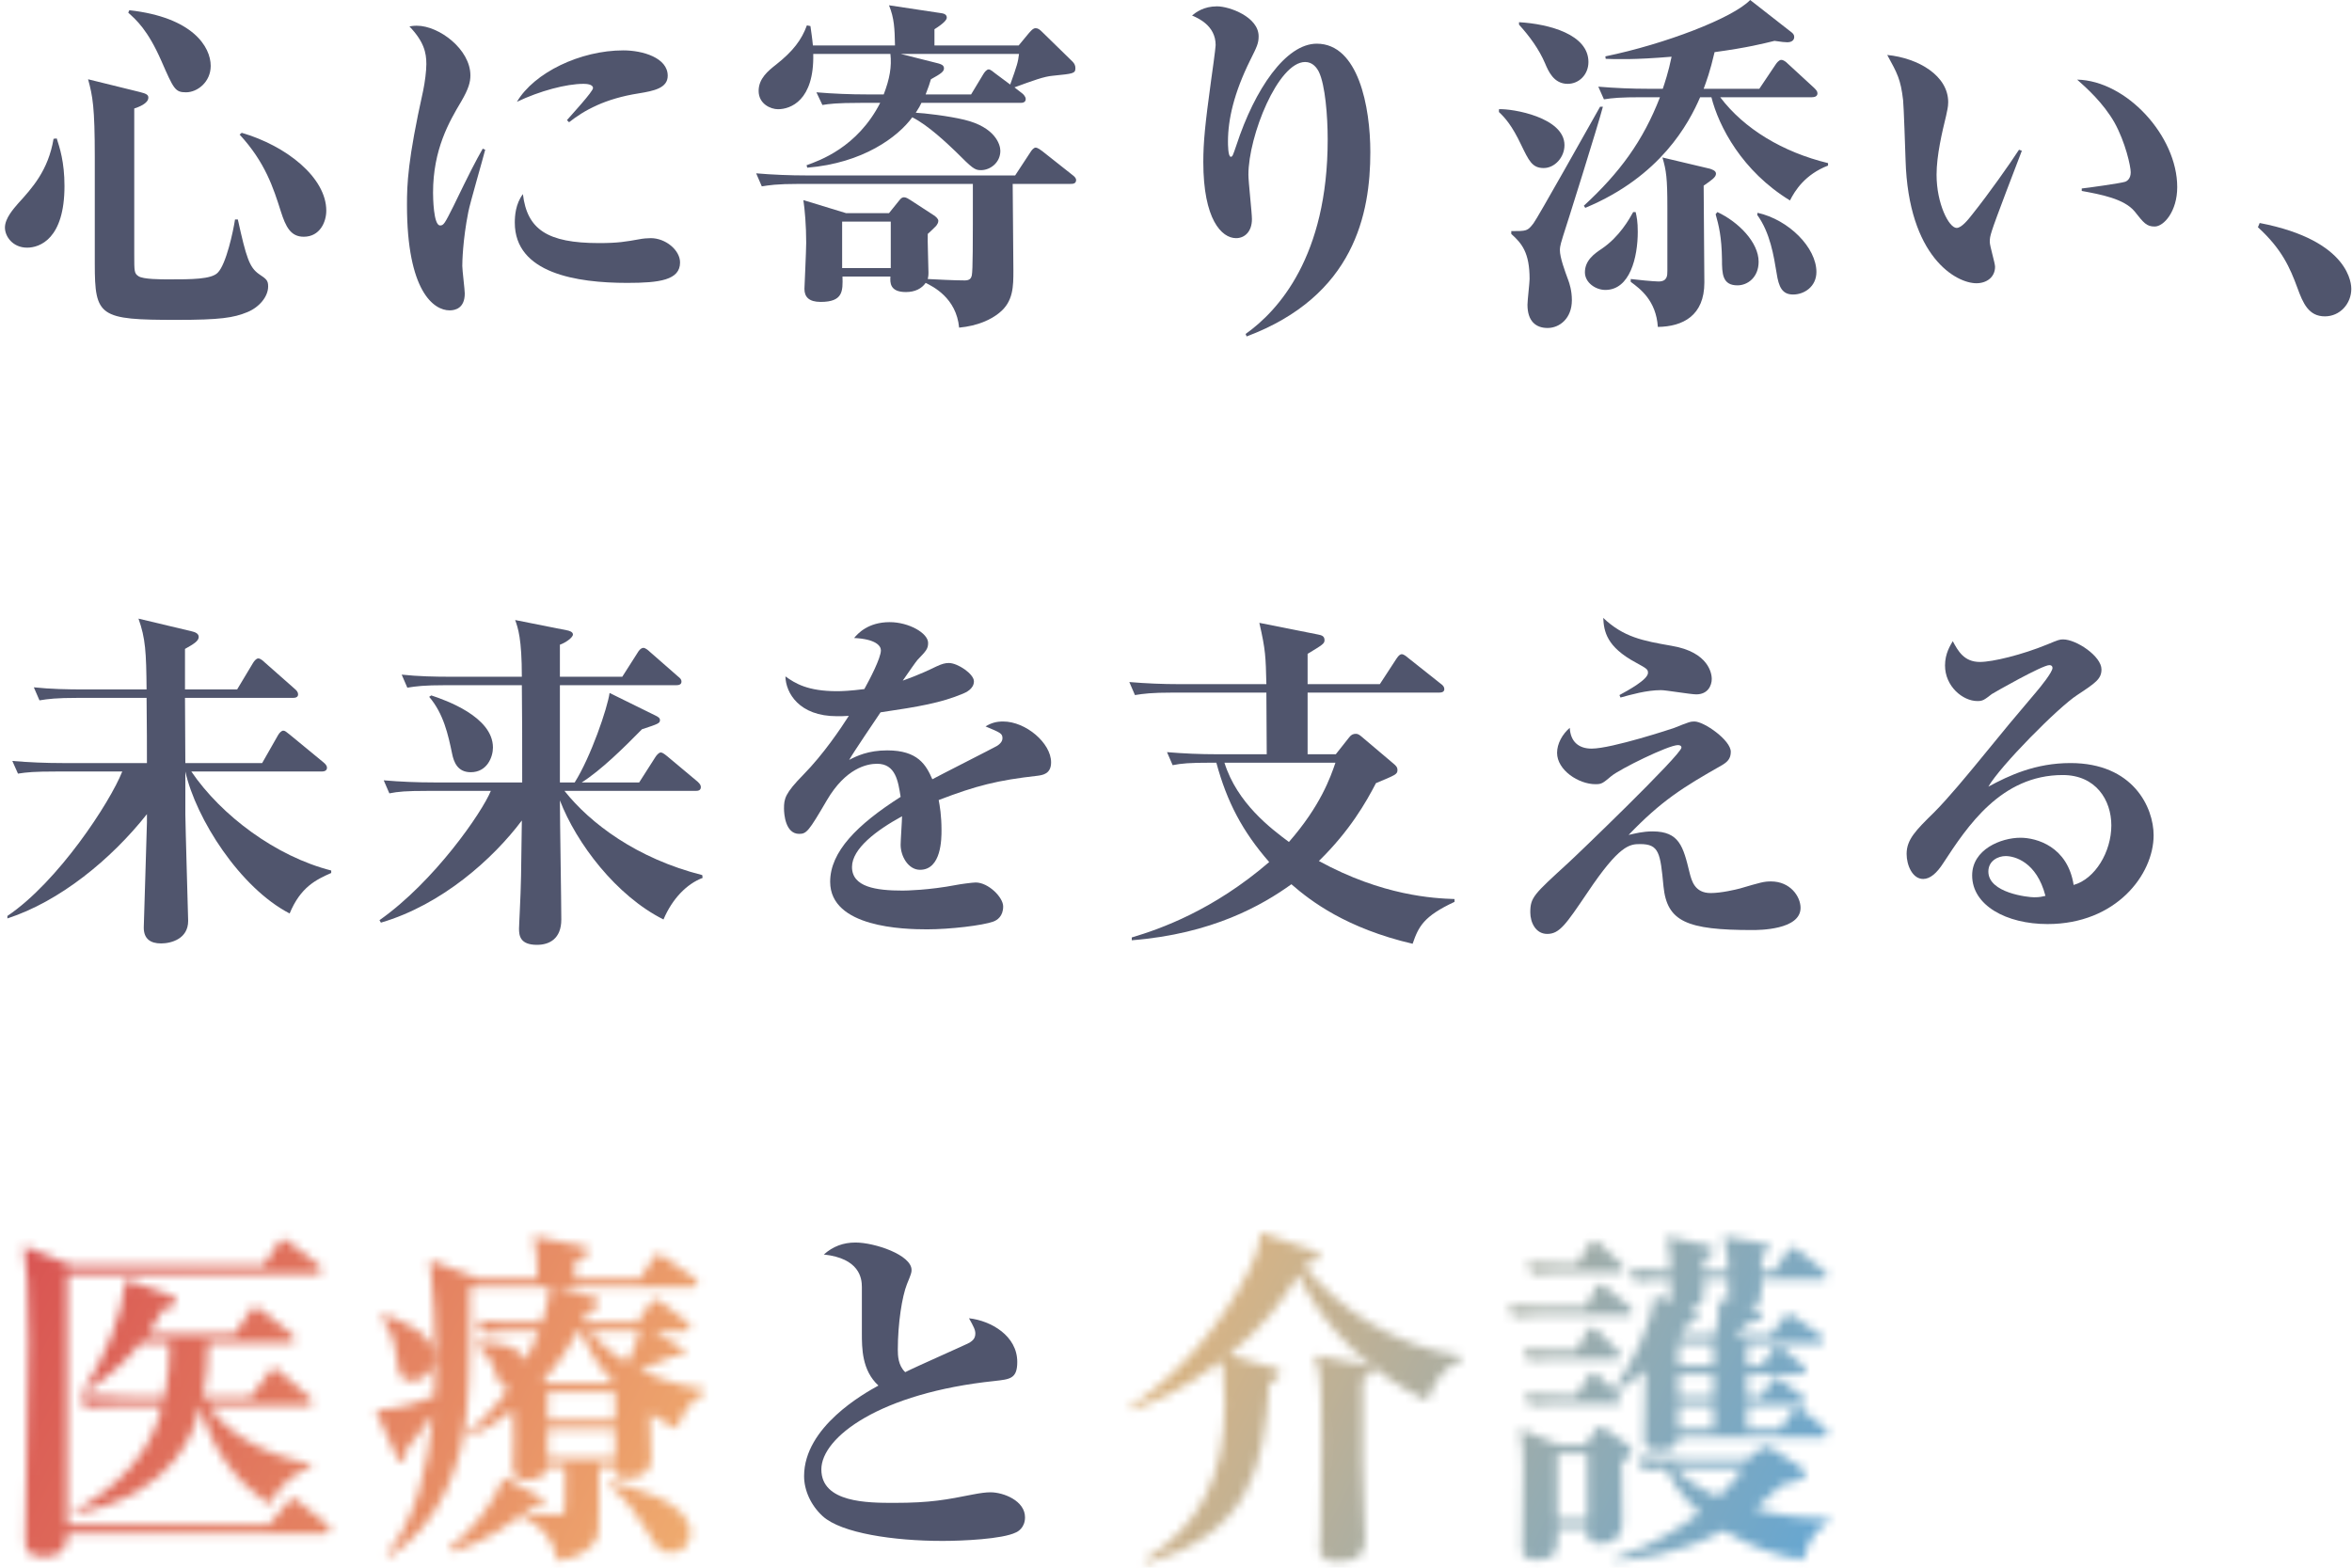
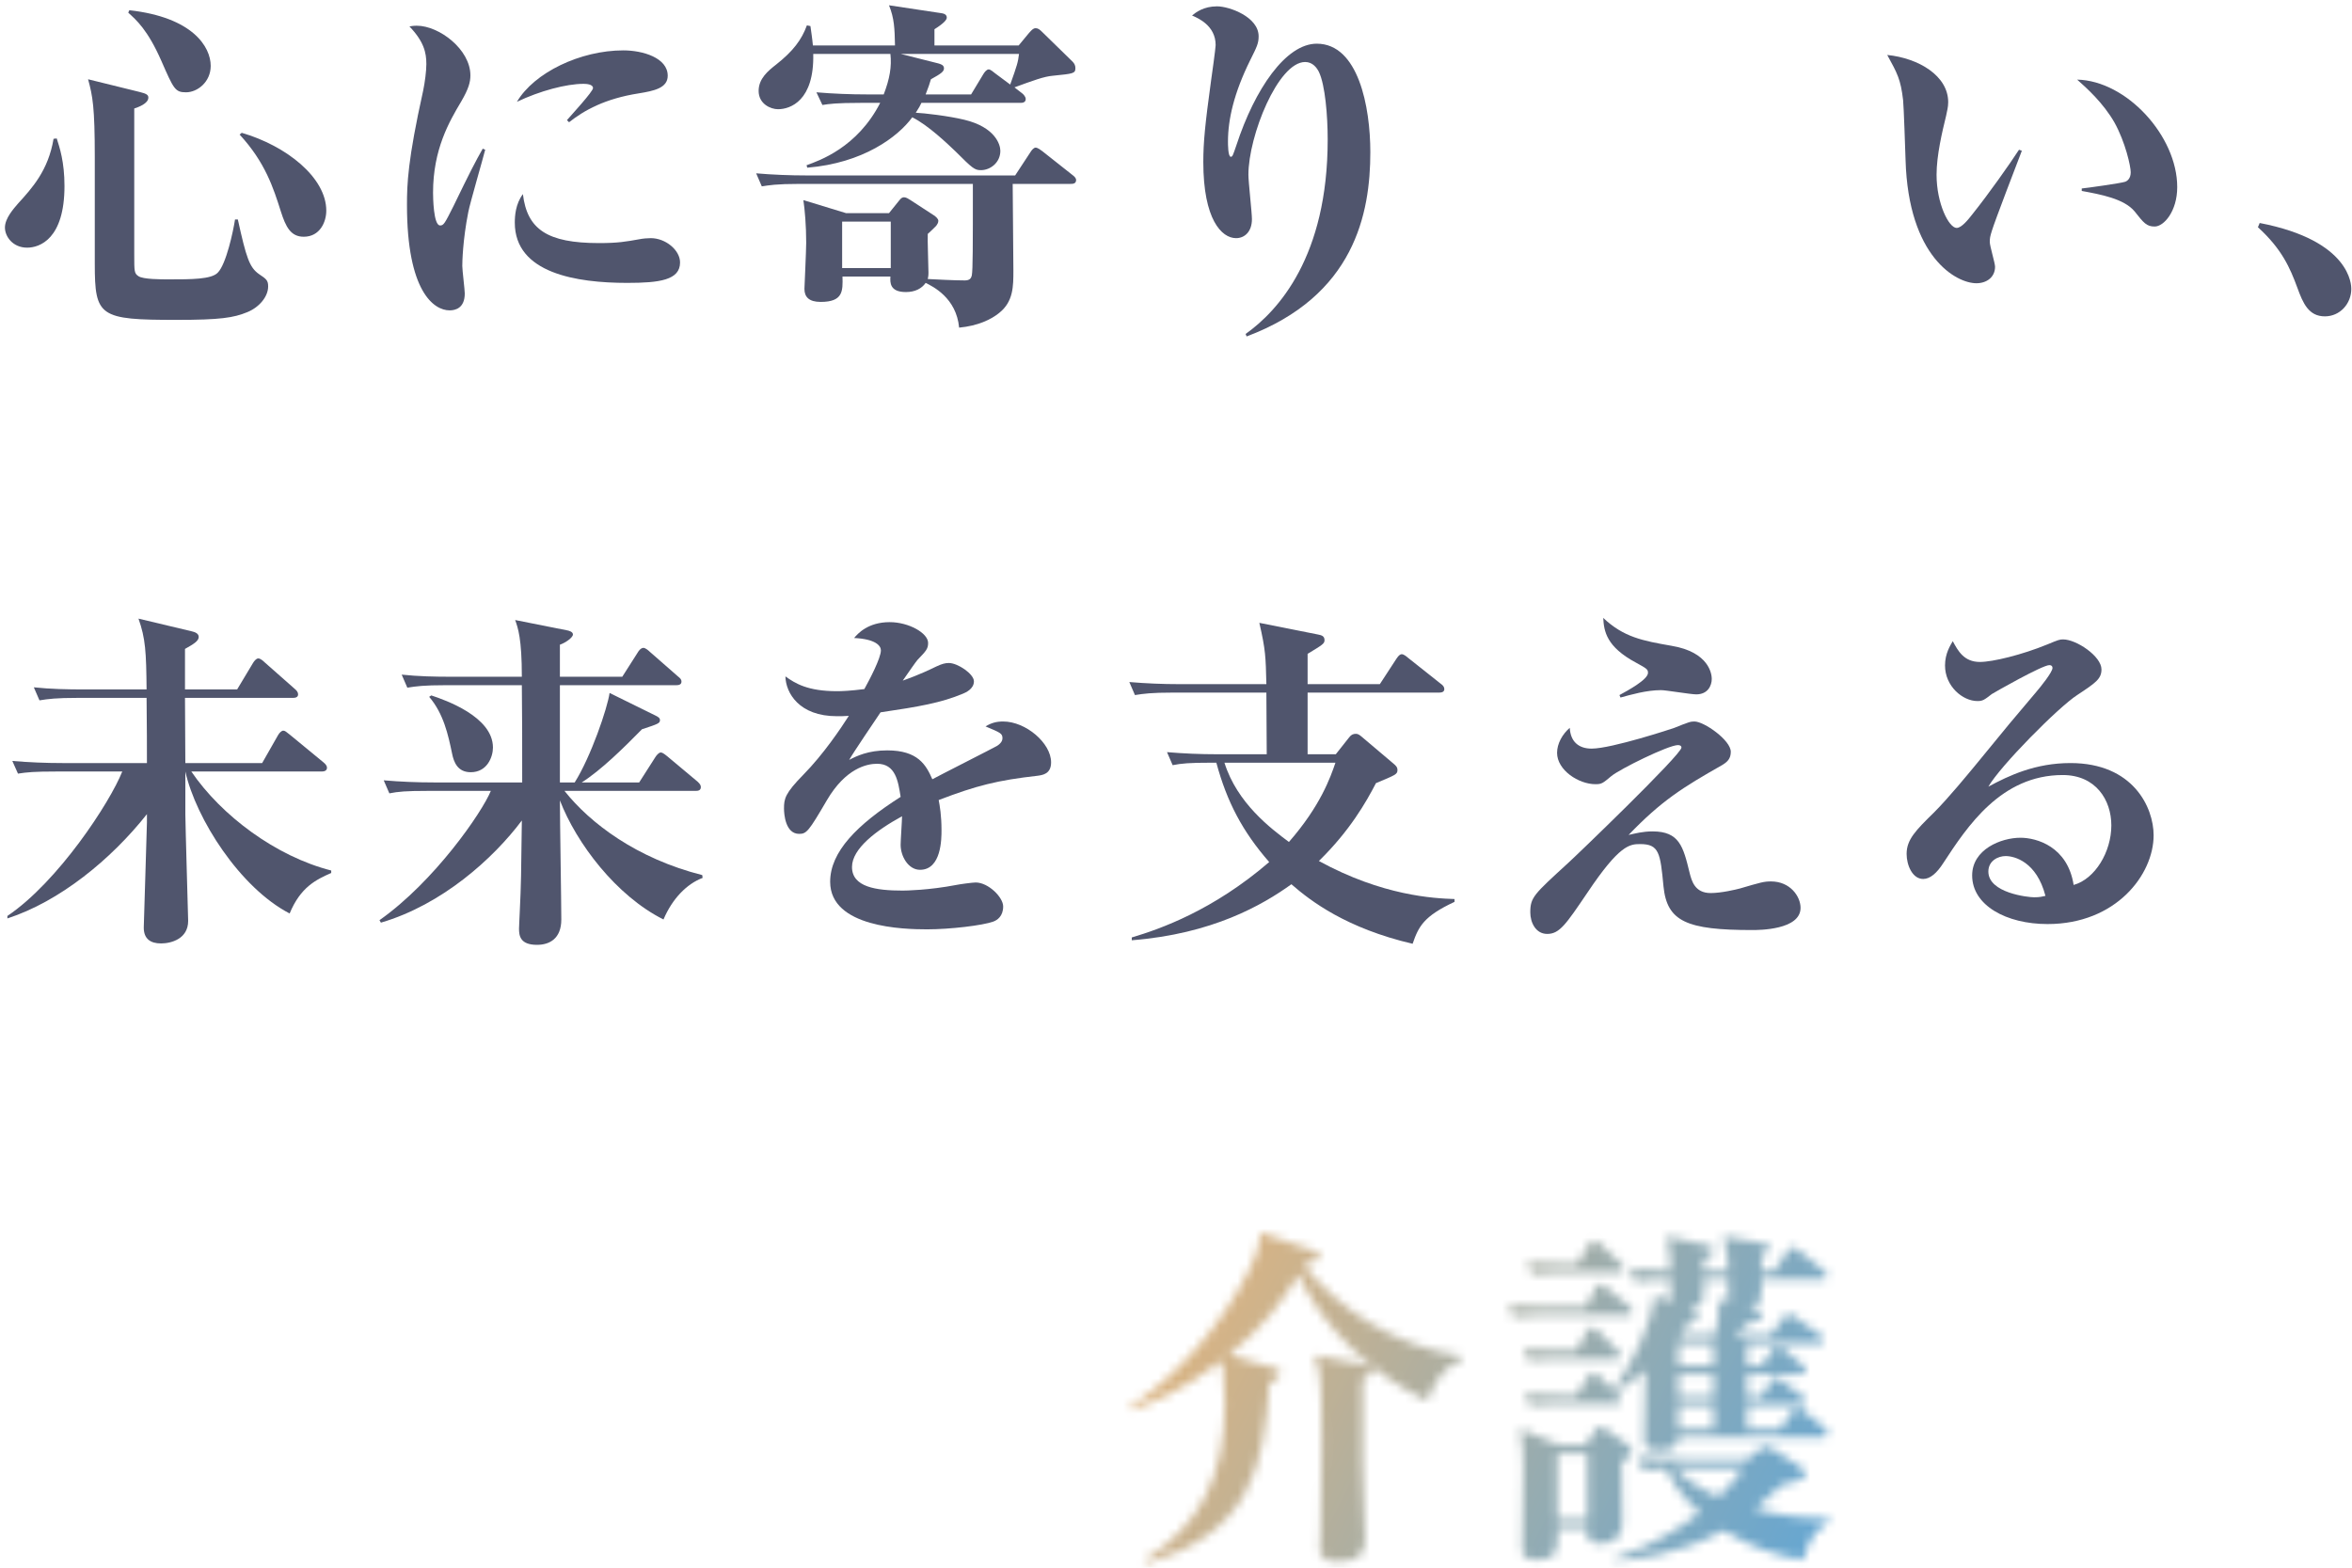
<svg xmlns="http://www.w3.org/2000/svg" width="267" height="178" viewBox="0 0 267 178" fill="none">
-   <path d="M102.76 155.8C103.92 155.2 109.76 152.64 110.08 152.44C110.44 152.2 110.72 151.96 110.72 151.4C110.72 151 110.52 150.6 110 149.68C112.52 149.96 115.48 151.68 115.48 154.64C115.48 156.56 114.64 156.6 112.92 156.8C99.88 158.16 93.24 163.2 93.24 166.84C93.24 170.64 98.52 170.64 101.52 170.64C105.64 170.64 107.44 170.28 110.48 169.68C111.32 169.52 111.92 169.44 112.44 169.44C113.92 169.44 116.36 170.4 116.36 172.28C116.36 173.48 115.52 173.92 115.32 174C113.8 174.76 109.2 174.96 107 174.96C101.44 174.96 95.52 174.08 93.4 172.16C92.04 170.92 91.28 169.2 91.28 167.6C91.28 162 98.12 158.2 99.72 157.32C97.84 155.6 97.84 153.08 97.84 151.36V146.12C97.84 145.12 97.56 142.88 93.52 142.44C94.56 141.52 95.72 141.08 97.12 141.08C99.28 141.08 103.48 142.48 103.48 144.2C103.48 144.48 103.44 144.64 102.96 145.8C102.4 147.2 101.92 150.28 101.92 153.24C101.92 153.92 101.96 155.04 102.76 155.8Z" fill="#50556D" />
  <path d="M221.68 72.8C222.28 73.92 222.96 75.16 224.76 75.16C226.2 75.16 229.52 74.36 232.44 73.16C233.68 72.64 233.84 72.6 234.2 72.6C235.72 72.6 238.56 74.52 238.56 76C238.56 77.08 237.92 77.52 235.8 78.92C233.64 80.32 227.04 87 225.72 89.32C228.08 88.04 231.08 86.64 235.04 86.64C242.16 86.64 244.48 91.68 244.48 94.84C244.48 99.32 240.2 104.92 232.44 104.92C227.76 104.92 223.88 102.8 223.88 99.4C223.88 96.44 227.16 95.12 229.36 95.12C231.2 95.12 234.72 96.12 235.4 100.48C237.84 99.8 239.68 96.72 239.68 93.72C239.68 90.84 237.92 88 234.16 88C227.16 88 223.32 93.84 220.6 98C219.88 99.12 219.12 99.8 218.32 99.8C217.08 99.8 216.44 98.2 216.44 96.96C216.44 95.32 217.48 94.28 219.56 92.24C221.24 90.56 223.48 87.8 224.12 87.04C228.2 82.04 228.32 81.92 231.16 78.56C231.64 78 233 76.32 233 75.84C233 75.64 232.88 75.52 232.64 75.52C231.84 75.52 226.36 78.64 226.12 78.8C225.24 79.48 225.08 79.6 224.48 79.6C222.8 79.6 220.8 77.92 220.8 75.56C220.8 74.2 221.4 73.28 221.68 72.8ZM232.2 101.72C231.2 97.84 228.68 97.2 227.68 97.2C226.84 97.2 225.72 97.72 225.72 98.96C225.72 101.4 230.24 101.88 230.92 101.88C231.56 101.88 231.84 101.8 232.2 101.72Z" fill="#50556D" />
  <path d="M183.96 79.2L183.84 78.92C184.8 78.4 187.08 77.16 187.08 76.4C187.08 76 186.96 75.92 185.72 75.24C182.36 73.44 182.08 71.68 182 70.16C184.32 72.36 186.52 72.76 189.72 73.32C194.08 74.04 194.32 76.6 194.32 77.08C194.32 77.84 193.88 78.84 192.56 78.84C191.92 78.84 189.12 78.36 188.56 78.36C186.92 78.36 185.12 78.88 183.96 79.2ZM178.2 82.64C178.28 84.2 179.2 85 180.68 85C182.96 85 189.88 82.72 190.08 82.64C191.76 81.96 191.92 81.92 192.36 81.92C193.44 81.92 196.48 84.04 196.48 85.36C196.48 86.16 196.08 86.52 195.48 86.88C191.04 89.4 188.6 90.92 184.88 94.8C185.6 94.64 186.48 94.4 187.6 94.4C190.64 94.4 191.08 96.12 191.8 99.08C192.04 100.04 192.4 101.4 194.2 101.4C195.4 101.4 197.08 101 197.52 100.88C199.84 100.2 200.24 100.08 201.04 100.08C203.24 100.08 204.4 101.8 204.4 103.08C204.4 105.6 199.64 105.6 198.92 105.6C191.48 105.6 189.24 104.64 188.84 100.64C188.48 96.88 188.36 95.84 186.2 95.84C185 95.84 183.84 95.92 180.2 101.36C177.76 104.96 177.04 106.04 175.64 106.04C174.32 106.04 173.72 104.72 173.72 103.6C173.72 101.88 174.12 101.56 178 98C178.6 97.48 190.88 85.68 190.88 84.88C190.88 84.72 190.76 84.6 190.48 84.6C189.4 84.6 183.88 87.32 182.92 88.12C181.96 88.92 181.84 89.04 181.12 89.04C179.2 89.04 176.76 87.44 176.76 85.48C176.76 84.44 177.36 83.36 178.2 82.64Z" fill="#50556D" />
  <path d="M138.08 86.6H137.44C135 86.6 134.12 86.68 133.12 86.88L132.48 85.4C134.36 85.56 136.28 85.64 138.16 85.64H143.8C143.76 80.12 143.76 79.52 143.76 78.64H133.16C130.72 78.64 129.84 78.76 128.84 78.92L128.2 77.44C130.08 77.6 132 77.68 133.88 77.68H143.76C143.68 74.56 143.68 73.84 142.96 70.72L149.6 72.04C150 72.12 150.36 72.2 150.36 72.68C150.36 73.08 150.16 73.2 148.44 74.24V77.68H156.64L158.52 74.8C158.8 74.36 159 74.28 159.12 74.28C159.36 74.28 159.64 74.52 159.88 74.72L163.56 77.64C163.8 77.8 163.96 78 163.96 78.24C163.96 78.6 163.6 78.64 163.36 78.64H148.44V85.64H151.64L153.16 83.72C153.4 83.4 153.64 83.32 153.92 83.32C154.16 83.32 154.32 83.44 154.52 83.6L158.16 86.68C158.44 86.92 158.64 87.08 158.64 87.44C158.64 87.92 158.4 88 156.2 88.92C155.08 91.08 153.24 94.32 149.72 97.76C156.96 101.72 162.76 102 165.12 102.08V102.4C161.6 104.04 161.04 105.2 160.36 107.16C152.84 105.4 148.8 102.32 146.6 100.4C143.32 102.76 137.64 106.04 128.48 106.76V106.44C131.72 105.48 137.72 103.36 144.08 97.88C141.04 94.4 139.28 91.04 138.08 86.6ZM151.6 86.6H139C140.44 91.2 144.28 94.08 146.32 95.6C149.92 91.48 151.04 88.24 151.6 86.6Z" fill="#50556D" />
  <path d="M98.12 78.24C98.72 77.16 100 74.72 100 73.84C100 73.32 99.4 72.56 96.96 72.44C97.36 71.96 98.52 70.64 101 70.64C103.16 70.64 105.36 71.88 105.36 73C105.36 73.68 105.12 73.92 104.16 74.92C103.92 75.2 103.32 76.08 102.48 77.28C103 77.08 104.24 76.68 106.28 75.68C106.96 75.36 107.32 75.28 107.72 75.28C108.72 75.28 110.56 76.52 110.56 77.36C110.56 78.24 109.6 78.64 109.32 78.76C106.84 79.8 104.32 80.24 99.96 80.88C99.4 81.72 96.84 85.48 96.4 86.28C97.24 85.84 98.56 85.2 100.72 85.2C104.2 85.2 105.12 86.84 105.84 88.48C106.48 88.12 113.04 84.8 113.2 84.68C113.64 84.4 113.8 84.08 113.8 83.84C113.8 83.28 113.6 83.2 111.88 82.48C112.52 82.08 113.12 81.92 113.88 81.92C116.44 81.92 119.32 84.36 119.32 86.56C119.32 87.88 118.36 88 117.8 88.08C113.2 88.6 110.84 89.2 106.56 90.84C106.68 91.48 106.88 92.56 106.88 94.28C106.88 95.2 106.88 98.76 104.44 98.76C103.12 98.76 102.24 97.24 102.24 95.92C102.24 95.4 102.4 93.16 102.4 92.68C99.48 94.28 96.72 96.36 96.72 98.44C96.72 100.72 99.44 101.12 102.48 101.12C102.8 101.12 105.44 101.08 108.56 100.48C108.92 100.4 110.4 100.2 110.76 100.2C112.2 100.2 113.88 101.88 113.88 102.92C113.88 104.04 113.2 104.48 112.76 104.64C111.56 105.08 107.84 105.52 105.24 105.52C102.6 105.52 94.24 105.32 94.24 100.12C94.24 96.72 97.28 93.64 102.24 90.48C101.96 88.72 101.68 86.72 99.56 86.72C98.4 86.72 96 87.24 93.88 90.84C91.8 94.4 91.56 94.68 90.72 94.68C89.16 94.68 89 92.44 89 91.8C89 90.68 89.12 90.08 91.2 87.96C93.48 85.64 95.44 82.72 96.36 81.28C95.76 81.32 95.48 81.32 95 81.32C90.72 81.32 89.2 78.68 89.16 76.8C90.28 77.6 91.68 78.48 95.04 78.48C95.56 78.48 96.56 78.44 98.12 78.24Z" fill="#50556D" />
  <path d="M63.56 88.84H65.24C67.08 85.92 68.96 80.4 69.2 78.68L74.4 81.24C74.72 81.4 74.92 81.52 74.92 81.76C74.92 82.12 74.72 82.2 72.88 82.8C70.8 84.92 68.24 87.44 66.04 88.84H72.56L74.4 85.96C74.52 85.76 74.8 85.44 75 85.44C75.16 85.44 75.32 85.52 75.76 85.88L79.2 88.76C79.4 88.96 79.56 89.12 79.56 89.36C79.56 89.76 79.24 89.8 78.96 89.8H64.08C67 93.48 72.28 97.48 79.72 99.36L79.76 99.68C77.96 100.36 76.32 102.04 75.32 104.4C69.96 101.72 65.44 95.76 63.56 90.88C63.56 93.04 63.72 102.48 63.72 104.4C63.72 106.6 62.36 107.28 60.96 107.28C59.04 107.28 58.92 106.24 58.92 105.44C58.92 105.04 58.96 104.72 59 103.6C59.16 100.24 59.16 99.4 59.24 93.16C56 97.48 50.2 102.72 43.24 104.76L43.08 104.48C49.32 100.08 54.72 92.24 55.72 89.8H48.52C46.08 89.8 45.2 89.88 44.2 90.08L43.56 88.6C45.44 88.76 47.32 88.84 49.24 88.84H59.28C59.28 83.8 59.28 81.4 59.24 77.8H50.56C48.12 77.8 47.24 77.92 46.24 78.08L45.6 76.6C47.48 76.8 49.36 76.84 51.28 76.84H59.24C59.24 72.52 58.8 71.28 58.48 70.4L64.32 71.56C64.56 71.6 65.04 71.72 65.04 72.04C65.04 72.4 64.16 73 63.56 73.2V76.84H70.64L72.4 74.08C72.44 74 72.72 73.56 73.04 73.56C73.28 73.56 73.64 73.88 73.76 74L76.96 76.8C77.2 77 77.36 77.12 77.36 77.4C77.36 77.76 77 77.8 76.76 77.8H63.56V88.84ZM48.72 79.12L48.96 78.96C50.52 79.48 55.96 81.36 55.96 84.88C55.96 85.92 55.32 87.68 53.44 87.68C51.96 87.68 51.52 86.56 51.32 85.56C50.88 83.44 50.36 81.04 48.72 79.12Z" fill="#50556D" />
  <path d="M21.04 86.64H29.76L31.56 83.48C31.72 83.2 31.96 82.96 32.16 82.96C32.36 82.96 32.52 83.12 32.88 83.4L36.72 86.56C36.96 86.76 37.12 86.96 37.12 87.16C37.12 87.52 36.8 87.6 36.52 87.6H21.72C25.12 92.6 31.32 97.24 37.6 98.84V99.12C35.88 99.88 34.12 100.72 32.88 103.72C27.24 100.8 22.24 92.96 21.04 87.6V92.44C21.04 93.36 21.36 104.4 21.36 104.56C21.36 106.6 19.44 107.12 18.28 107.12C17.08 107.12 16.32 106.6 16.32 105.32C16.32 105.08 16.68 93.8 16.68 93.4V92.44C12.6 97.6 6.76 102.36 0.84 104.28V104C6.6 100.12 12.48 91.12 13.88 87.6H6.36C3.92 87.6 3.04 87.68 2.04 87.84L1.4 86.4C3.28 86.56 5.2 86.64 7.08 86.64H16.68C16.68 84.08 16.68 83.6 16.64 79.24H8.8C6.36 79.24 5.48 79.36 4.48 79.52L3.84 78.04C5.72 78.24 7.64 78.28 9.52 78.28H16.64C16.6 74.04 16.52 72.48 15.72 70.24L21.76 71.68C22.12 71.76 22.56 71.92 22.56 72.32C22.56 72.8 21.92 73.16 21 73.68V78.28H26.92L28.72 75.28C28.84 75.08 29.08 74.76 29.32 74.76C29.56 74.76 29.88 75.04 30.04 75.2L33.44 78.2C33.68 78.4 33.84 78.6 33.84 78.84C33.84 79.2 33.48 79.24 33.24 79.24H21C21 80.16 21.04 86.28 21.04 86.64Z" fill="#50556D" />
  <path d="M256.32 25.8L256.52 25.32C266.92 27.32 266.92 32.44 266.92 32.8C266.92 34.48 265.64 35.92 263.92 35.92C262.08 35.92 261.44 34.44 260.8 32.68C259.96 30.4 259.04 28.28 256.32 25.8Z" fill="#50556D" />
  <path d="M229.2 17L229.52 17.12C229.04 18.36 226.4 25.24 226.12 26.2C225.92 26.84 225.88 27.04 225.88 27.48C225.88 27.92 226.48 29.88 226.48 30.28C226.48 31.48 225.52 32.16 224.36 32.16C222.08 32.16 216.64 29.2 216.32 18.16C216.28 17.04 216.12 12.08 216.04 11.36C215.76 9 215.4 8.36 214.24 6.24C217.8 6.6 221.16 8.6 221.16 11.6C221.16 12.16 221.04 12.56 220.92 13.16C220.48 14.96 219.84 17.64 219.84 19.84C219.84 23.12 221.24 25.88 222.12 25.88C222.68 25.88 223.44 24.92 223.88 24.36C225.8 21.96 228.16 18.6 229.2 17ZM236.32 21.68V21.4C236.8 21.36 240.8 20.8 241.24 20.64C241.48 20.56 241.88 20.28 241.88 19.56C241.88 18.88 241.28 16.16 240.04 13.92C238.76 11.68 236.88 10 235.8 9.04C241.4 9.16 247.16 15.44 247.16 21.24C247.16 24 245.64 25.72 244.6 25.72C243.68 25.72 243.36 25.32 242.32 24C241.12 22.56 238.48 22.08 236.32 21.68Z" fill="#50556D" />
-   <path d="M179.96 23.6L179.8 23.36C183.88 19.6 186.52 16 188.44 11.04H186.4C183.96 11.04 183.08 11.12 182.08 11.28L181.44 9.84C183.32 10 185.24 10.08 187.12 10.08H188.76C188.96 9.48 189.4 8.2 189.76 6.44C185.48 6.8 183.4 6.72 182.28 6.68L182.24 6.4C189.04 5 196.72 2.04 198.68 0L203.44 3.72C203.56 3.84 203.68 3.96 203.68 4.2C203.68 4.68 203.2 4.8 202.92 4.8C202.6 4.8 202.28 4.76 201.44 4.64C200.12 4.96 198.44 5.4 194.64 5.92C194.12 8.16 193.72 9.2 193.4 10.08H199.72L201.6 7.28C201.68 7.16 201.96 6.8 202.2 6.8C202.48 6.8 202.76 7.04 202.92 7.2L205.92 9.96C206.16 10.2 206.32 10.36 206.32 10.6C206.32 10.96 205.96 11.04 205.68 11.04H195.28C198 14.64 202.4 17.28 207.52 18.52V18.8C204.92 19.8 203.76 21.64 203.2 22.76C197.76 19.44 195.12 14.36 194.28 11.04H193C191.72 14 188.52 20.04 179.96 23.6ZM172.44 2.8V2.52C175.88 2.72 180.32 3.92 180.32 7.04C180.32 8.44 179.28 9.52 177.96 9.52C176.36 9.52 175.76 8.04 175.4 7.2C174.72 5.6 173.64 4.12 172.44 2.8ZM170.16 12.72V12.4C171.68 12.32 177.6 13.32 177.6 16.48C177.6 17.88 176.48 19.08 175.24 19.08C173.92 19.08 173.56 18.24 172.68 16.44C171.64 14.24 170.84 13.36 170.16 12.72ZM185.4 24.08H185.68C185.8 24.6 185.92 25.16 185.92 26.32C185.92 29.2 185.04 32.92 182.24 32.92C181.12 32.92 179.92 32.08 179.92 30.92C179.92 29.56 181 28.8 181.84 28.24C183.84 26.88 184.96 24.88 185.4 24.08ZM194.76 24.32L194.96 24.08C197.36 25.2 199.64 27.52 199.64 29.72C199.64 31.48 198.4 32.4 197.24 32.4C195.52 32.4 195.48 31.08 195.48 29.44C195.44 26.88 195.12 25.6 194.76 24.32ZM181.64 12.12H181.96C181.4 14.28 177.8 25.72 177.44 26.8C177.28 27.36 177.08 27.88 177.08 28.4C177.08 29.24 177.64 30.76 178.04 31.84C178.16 32.16 178.44 33 178.44 34.08C178.44 36.16 177.04 37.24 175.68 37.24C174.36 37.24 173.4 36.48 173.4 34.6C173.4 34.12 173.64 32.08 173.64 31.68C173.64 28.68 172.76 27.64 171.56 26.56V26.24C173.32 26.24 173.4 26.24 174.08 25.36C174.48 24.88 180.44 14.24 181.64 12.12ZM188.72 17.88L194.12 19.16C194.32 19.24 194.8 19.36 194.8 19.72C194.8 20.12 194.32 20.44 193.4 21.08C193.4 22.84 193.48 30.52 193.48 32.08C193.48 35.84 191.04 37.08 188.2 37.12C188 34.12 186.2 32.8 185.12 32V31.68C185.72 31.76 187.76 31.96 188.28 31.96C189.28 31.96 189.28 31.28 189.28 30.76V23.56C189.28 20.24 189.16 19.36 188.72 17.88ZM199.48 24.4L199.52 24.16C203.08 24.96 206.2 28.12 206.2 30.88C206.2 32.56 204.8 33.44 203.56 33.44C202.32 33.44 201.92 32.6 201.68 31C201.36 29.08 200.96 26.44 199.48 24.4Z" fill="#50556D" />
  <path d="M141.52 38.2L141.4 37.92C145.12 35.28 150.72 29.12 150.72 15.84C150.72 13.2 150.44 9.64 149.72 8.16C149.48 7.68 149 7.04 148.16 7.04C145.08 7.04 141.72 15.44 141.72 19.84C141.72 20.64 142.12 24.16 142.12 24.88C142.12 26.32 141.28 27.04 140.32 27.04C138.68 27.04 136.6 24.92 136.6 18.4C136.6 16.16 136.8 14.12 137.48 9.16C137.56 8.64 138 5.44 138 5.12C138 2.88 135.96 2.04 135.32 1.76C135.76 1.4 136.64 0.72 138.16 0.72C139.56 0.72 142.88 1.92 142.88 4.12C142.88 4.92 142.68 5.32 141.92 6.84C140.08 10.56 139.4 13.56 139.4 16.08C139.4 16.36 139.4 17.8 139.72 17.8C139.92 17.8 139.96 17.64 140.36 16.48C142.44 10.12 145.96 4.96 149.48 4.96C154.2 4.96 155.56 12.12 155.56 17.28C155.56 24.24 153.76 33.6 141.52 38.2Z" fill="#50556D" />
  <path d="M98.4 10.72H100.32C101 8.96 101.24 7.56 101.08 6.12H92.32C92.44 11.44 89.72 12.4 88.32 12.4C87.48 12.4 86.12 11.8 86.12 10.32C86.12 8.92 87.2 8.04 88.12 7.32C90.04 5.8 91 4.52 91.6 2.88L92 2.96C92.08 3.56 92.2 4.28 92.28 5.16H101.6C101.56 3.24 101.52 2.08 100.92 0.6L106.76 1.48C107.08 1.52 107.48 1.6 107.48 2C107.48 2.24 107.16 2.64 106.08 3.32V5.16H115.64L116.8 3.76C116.96 3.6 117.24 3.2 117.56 3.2C117.84 3.2 118.04 3.36 118.32 3.64L121.76 7C121.96 7.2 122.08 7.44 122.08 7.72C122.08 8.36 121.84 8.36 119.52 8.6C118.52 8.68 117.24 9.16 115.16 9.92L116.04 10.6C116.2 10.72 116.44 11 116.44 11.24C116.44 11.64 116.08 11.68 115.84 11.68H104.6C104.48 11.96 104.32 12.24 103.96 12.8C104.88 12.84 107.68 13.16 109.48 13.6C112.96 14.44 113.56 16.4 113.56 17.12C113.56 18.48 112.4 19.32 111.36 19.32C110.64 19.32 110.4 19.12 108.48 17.2C107.64 16.4 105.36 14.2 103.56 13.32C101.92 15.56 97.96 18.52 91.64 19.04L91.56 18.76C93 18.24 97.32 16.76 99.92 11.68H97.68C94.92 11.68 94.12 11.8 93.36 11.92L92.68 10.48C94.52 10.64 96.56 10.72 98.4 10.72ZM121.52 20.88H114.96C114.96 22.28 115.04 29.12 115.04 30.68C115.04 32.52 115.04 34.24 113.44 35.52C112.52 36.28 111 37 108.88 37.2C108.56 33.8 105.88 32.52 105.08 32.12C104.64 32.76 103.88 33.16 102.84 33.16C101 33.16 101.04 32.08 101.08 31.4H95.64C95.68 33.04 95.72 34.28 93.16 34.28C91.84 34.28 91.32 33.72 91.32 32.8C91.32 32.68 91.52 28.4 91.52 27.56C91.52 25.6 91.36 23.8 91.2 22.72L96.04 24.2H100.92L102.08 22.76C102.32 22.44 102.48 22.4 102.64 22.4C102.88 22.4 103.16 22.6 103.36 22.72L106 24.44C106.24 24.6 106.52 24.84 106.52 25.08C106.52 25.32 106.36 25.52 106.28 25.64C106.12 25.8 105.6 26.32 105.32 26.56C105.28 27.2 105.4 30.28 105.4 30.96C105.4 31.32 105.36 31.48 105.32 31.68C106.04 31.72 108.36 31.84 109.52 31.84C110.08 31.84 110.24 31.6 110.32 31.28C110.44 30.56 110.44 28.2 110.44 20.88H90.84C88.04 20.88 87.28 21.04 86.48 21.16L85.84 19.68C87.68 19.84 89.72 19.92 91.56 19.92H115.24L117 17.24C117.12 17.04 117.36 16.76 117.56 16.76C117.8 16.76 118.16 17.04 118.32 17.16L121.76 19.88C121.92 20 122.16 20.2 122.16 20.44C122.16 20.88 121.76 20.88 121.52 20.88ZM102.24 6.12L106.52 7.2C106.76 7.28 107.16 7.36 107.16 7.76C107.16 8.12 106.84 8.36 105.68 9C105.52 9.52 105.4 9.92 105.08 10.72H110.24L111.64 8.4C111.76 8.2 112 7.88 112.24 7.88C112.44 7.88 112.76 8.16 112.96 8.32L114.68 9.6C115.48 7.36 115.56 7.08 115.68 6.12H102.24ZM101.12 30.44V25.16H95.6V30.44H101.12Z" fill="#50556D" />
  <path d="M54.8 16.88L55.08 17C54.8 18.12 53.36 23.04 53.16 24.08C52.52 27.32 52.48 29.8 52.48 30.2C52.48 30.68 52.76 32.88 52.76 33.32C52.76 35 51.68 35.24 51.04 35.24C49.24 35.24 46.2 33.08 46.2 23.28C46.2 20.92 46.28 18.2 48.04 10.28C48.24 9.32 48.4 8.04 48.4 7.28C48.4 5.96 48.12 4.72 46.48 3C46.76 2.96 46.92 2.92 47.32 2.92C49.84 2.92 53.4 5.6 53.4 8.56C53.4 9.32 53.2 10.08 52.36 11.52C51 13.8 49.16 16.96 49.16 21.88C49.16 22.36 49.2 25.6 49.96 25.6C50.36 25.6 50.48 25.4 51.48 23.4C53.32 19.6 53.96 18.36 54.8 16.88ZM64.6 13.88L64.36 13.64C64.84 13.08 67.32 10.4 67.32 10C67.32 9.56 66.56 9.52 66.24 9.52C64.28 9.52 61.28 10.32 58.68 11.56C60.64 8.24 65.88 5.72 70.76 5.72C72.96 5.72 75.8 6.56 75.8 8.6C75.8 10 74.24 10.32 72.52 10.6C68.68 11.2 66.32 12.52 64.6 13.88ZM59.36 22.04C59.84 26.04 62.12 27.6 68 27.6C70.16 27.6 71.04 27.44 72.6 27.16C73 27.08 73.52 27.04 73.88 27.04C75.56 27.04 77.2 28.4 77.2 29.8C77.2 31.8 74.88 32.12 71.2 32.12C65.48 32.12 58.44 31.04 58.44 25.28C58.44 24.52 58.52 23.16 59.36 22.04Z" fill="#50556D" />
  <path d="M14.56 1.44L14.68 1.16C21.88 1.96 23.92 5.32 23.92 7.48C23.92 9.32 22.4 10.48 21.12 10.48C19.88 10.48 19.72 10.12 18.32 6.92C16.76 3.36 15.44 2.24 14.56 1.44ZM6.08 15.76L6.44 15.72C6.76 16.72 7.32 18.36 7.32 21.12C7.32 27.12 4.52 28.12 3.08 28.12C1.44 28.12 0.56 26.84 0.56 25.84C0.56 24.76 1.6 23.64 2.04 23.12C3.64 21.36 5.48 19.36 6.08 15.76ZM27.2 15.28L27.44 15.08C32.52 16.56 37.04 20.16 37.04 23.92C37.04 25.2 36.32 26.88 34.48 26.88C33 26.88 32.44 25.76 31.88 24C31.04 21.36 30.12 18.44 27.2 15.28ZM10 9L15.84 10.44C16.68 10.64 16.84 10.8 16.84 11.08C16.84 11.76 15.72 12.16 15.24 12.32V28.88C15.24 30.84 15.24 31.04 15.72 31.36C16.24 31.72 18.28 31.72 19.16 31.72C21.72 31.72 24 31.72 24.72 30.96C25.68 30 26.48 26.24 26.68 24.92H27C27.96 29.28 28.32 30.36 29.4 31.12C30.24 31.68 30.44 31.84 30.44 32.52C30.44 33.68 29.44 34.88 28.08 35.44C26.52 36.08 25.04 36.32 20.04 36.32C11.28 36.32 10.76 35.96 10.76 29.96V17.88C10.76 12.12 10.52 10.92 10 9Z" fill="#50556D" />
  <mask id="mask0_364_66" style="mask-type:alpha" maskUnits="userSpaceOnUse" x="2" y="140" width="79" height="38">
    <path d="M54.36 145.2H61C61 142.72 60.92 142.04 60.56 140.36L66.16 141.52C66.72 141.64 66.84 141.8 66.84 142.04C66.84 142.48 66.44 142.68 65.28 143.24C65.24 143.76 65.24 143.96 65.24 145.2H72.64L74.16 142.88C74.4 142.52 74.56 142.36 74.76 142.36C74.92 142.36 75.16 142.56 75.52 142.8L78.8 145.12C78.92 145.2 79.2 145.44 79.2 145.72C79.2 146.08 78.84 146.16 78.6 146.16H63.24L67.32 147.32C67.56 147.4 68 147.56 68 148C68 148.48 67.6 148.6 66.68 148.96C66.4 149.6 66.32 149.76 66.12 150.16H72.36L73.8 148C73.96 147.76 74.16 147.52 74.4 147.52C74.6 147.52 74.96 147.76 75.16 147.92L77.96 150.08C78.08 150.2 78.36 150.48 78.36 150.72C78.36 151.08 78.08 151.16 77.76 151.12H74.28L77.24 153C77.44 153.12 77.64 153.32 77.64 153.6C77.64 154.04 77.2 154.04 76.24 154C75.44 154.44 74.48 154.92 72.56 155.48C73.36 155.92 75.96 157.16 80.04 157.8V158.16C78.52 158.84 77.6 160.2 76.84 162.2C76 161.8 75.24 161.44 73.76 160.48C73.8 161.28 73.92 164.88 73.92 165.72C73.92 167.32 72.48 167.84 71.16 167.84C69.84 167.84 69.76 167.28 69.8 166.56H68C68 170.16 68.04 173.64 67.92 174.2C67.64 175.44 66.04 176.88 63.28 177.24C62.72 173.8 60.08 172.56 59.12 172.08C55.32 175 52.44 175.84 51.16 176.2L50.96 175.88C53.6 173.76 56 170.8 57.2 167.76L61.2 169.92C61.48 170.08 61.68 170.28 61.68 170.56C61.68 171.04 61.32 171.04 60.36 171.04C59.88 171.48 59.72 171.6 59.44 171.8C59.96 171.84 62.96 172 63.36 172C63.8 172 64.12 171.88 64.12 171.12C64.12 170.04 64.16 167.96 64.16 166.56H62.12C62 167.44 61.36 168.04 59.76 168.04C58.56 168.04 58.24 167.48 58.24 166.72C58.24 166.2 58.32 163.76 58.32 163.28C58.32 162.76 58.32 161.36 58.24 160.04C55.8 162 54.44 162.56 53.24 163.08L53.04 162.84C55.96 160.28 57.52 158 57.84 157.56C56.88 157.52 56.64 157.08 56.24 155.8C55.76 154.36 54.84 153.24 54.12 152.76V152.44C55.04 152.4 58.84 152.36 59.68 154.52C60.68 152.52 61 151.68 61.2 151.12H59.16C56.72 151.12 55.84 151.24 54.84 151.4L54.2 149.92C56.08 150.12 57.68 150.16 59.88 150.16H61.52C62 148.8 62.28 147.44 62.44 146.16H53.32C53.36 149.8 53.4 155.96 52.96 160.52C52.48 165.72 50.24 173 44.12 176.76L43.84 176.6C47.24 172.52 48.56 166.68 49.16 160.6C47.88 162.44 47.16 163.28 46.16 164.52C46.08 165.52 45.96 165.96 45.52 165.96C45.32 165.96 45.16 165.68 45.04 165.4L42.64 160.16C45.92 159.92 48.24 158.96 49.32 158.52C49.36 157.84 49.44 155.96 49.44 154.2C49.44 151.4 49.2 146.12 48.8 143.08L54.36 145.2ZM62.16 161.28H69.84V158.04H62.16V161.28ZM62.16 165.6H69.84V162.24H62.16V165.6ZM62.12 157.08H69.76C68.16 155.4 66.72 153.32 66 151.12H65.6C65.32 151.72 63.8 154.4 61.64 156.8L62.12 157.08ZM72.68 151.12H66.96C68.56 153.16 70.52 154.32 71.16 154.72C71.56 153.96 72.16 152.88 72.68 151.12ZM69.08 168.6L69.24 168.28C71.4 168.76 78.36 170.4 78.36 174.04C78.36 175.16 77.72 176.28 76.12 176.28C74.84 176.28 74.44 175.6 73.48 173.88C72.48 172.12 70.64 169.68 69.08 168.6ZM43.32 149.48L43.52 149.24C45.28 149.84 49.32 151.28 49.32 154.16C49.32 155.36 48.36 156.8 46.88 156.8C45.48 156.8 45.28 156.24 45 153.96C44.72 151.8 44.08 150.64 43.32 149.48Z" fill="#50556D" />
    <path d="M7.64 173.16H30.48L32.64 170.64C32.88 170.36 33.08 170.12 33.24 170.12C33.48 170.12 33.68 170.28 34 170.56L37.08 173.08C37.4 173.36 37.48 173.52 37.48 173.68C37.48 174.04 37.2 174.12 36.88 174.12H7.64C7.64 174.92 7.64 176.76 4.84 176.76C2.92 176.76 2.88 175.68 2.88 174.68C2.88 171.16 3.24 155.36 3.24 152.32C3.24 146.56 3.08 143.76 2.72 141.48L8.12 143.68H29.92L31.56 141.2C31.72 140.96 31.96 140.72 32.16 140.72C32.4 140.72 32.6 140.88 32.92 141.12L36.12 143.6C36.24 143.72 36.52 143.96 36.52 144.2C36.52 144.56 36.2 144.64 35.88 144.64H7.64V173.16ZM22.8 159.6C22.16 162.08 20.2 169.64 8.48 171.88L8.4 171.64C16.36 167.24 17.84 161.88 18.44 159.6H14.04C11.16 159.6 10.32 159.72 9.72 159.84L9.04 158.4C10.88 158.52 12.92 158.64 14.76 158.64H18.68C19.04 156.76 19.28 154.52 19.28 152.44H16C14.76 154 13 155.92 9.68 158.04L9.52 157.84C11.88 154.08 13.84 149.68 14.28 145.28L19.08 147C19.64 147.2 20.04 147.4 20.04 147.76C20.04 148.2 19.44 148.44 18.44 148.72C17.96 149.64 17.52 150.44 16.76 151.48H26.64L28.36 148.92C28.52 148.68 28.76 148.4 29 148.4C29.2 148.4 29.48 148.64 29.76 148.84L33.04 151.4C33.16 151.52 33.48 151.84 33.48 152C33.48 152.44 33.08 152.44 32.84 152.44H23.64C23.64 154.64 23.4 156.8 23.04 158.64H28.44L30.48 155.92C30.72 155.56 30.88 155.4 31.12 155.4C31.32 155.4 31.52 155.52 31.88 155.84L35.04 158.56C35.2 158.68 35.44 158.88 35.44 159.16C35.44 159.56 35.04 159.6 34.8 159.6H23.72C25.12 161.92 28.96 165.04 35.32 166.24V166.56C33.16 167.28 31.64 168.92 30.52 170.84C26.8 168.24 23.84 164.36 22.8 159.6Z" fill="#50556D" />
  </mask>
  <g mask="url(#mask0_364_66)">
-     <path d="M-5 129H87V188H-5V129Z" fill="url(#paint0_linear_364_66)" />
-   </g>
+     </g>
  <mask id="mask1_364_66" style="mask-type:alpha" maskUnits="userSpaceOnUse" x="128" y="139" width="80" height="39">
    <path d="M196.88 151.6H201L202.44 149.68C202.8 149.2 202.92 149.16 203.04 149.16C203.24 149.16 203.48 149.32 203.8 149.56L206.6 151.56C206.88 151.76 207 151.96 207 152.16C207 152.52 206.64 152.56 206.4 152.56H198.32V155.08H199.92L201.2 153.36C201.44 153 201.6 152.84 201.8 152.84C202 152.84 202.36 153.08 202.52 153.2L204.6 155C204.84 155.2 205 155.4 205 155.6C205 156 204.64 156.04 204.4 156.04H198.32V158.6H199.92L201 156.96C201.12 156.76 201.36 156.44 201.6 156.44C201.8 156.44 202.04 156.64 202.32 156.84L204.56 158.48C204.76 158.64 205 158.88 205 159.12C205 159.52 204.64 159.56 204.4 159.56H198.32V162.24H202.08L203.44 160.36C203.56 160.16 203.8 159.84 204.04 159.84C204.24 159.84 204.52 160.04 204.72 160.2L207.04 162.08C207.32 162.28 207.48 162.52 207.48 162.76C207.48 163.12 207.16 163.2 206.88 163.2H190.52C190.52 164.64 188.92 164.72 188.44 164.72C186.64 164.72 186.64 164.04 186.64 163.24C186.64 162.04 186.76 156.68 186.8 155.56C185.12 157.04 184.36 157.44 183.44 157.96L183.2 157.76C185.24 154.92 187.4 150.6 187.88 147.08L189.68 147.84C189.64 147.52 189.64 147.32 189.64 145.28C187.8 145.32 186.92 145.32 185.68 145.56L185.04 144.08C186.72 144.24 187.84 144.28 189.64 144.32C189.64 142.8 189.56 142.08 189.2 140.36L193.6 141.36C194.16 141.48 194.52 141.6 194.52 142C194.52 142.4 194.4 142.44 193.4 143C193.36 143.44 193.36 143.64 193.36 144.32H196.2C196.16 142.88 196.08 142.32 195.64 140.36L200.04 141.16C200.48 141.24 200.84 141.28 200.84 141.72C200.84 142 200.6 142.16 199.96 142.64V144.32H201.4L202.88 142.12C203 141.92 203.24 141.64 203.48 141.64C203.68 141.64 203.8 141.68 204.2 142L207 144.24C207.24 144.44 207.4 144.64 207.4 144.84C207.4 145.24 207.08 145.28 206.8 145.28H199.96C200 147.72 200 148.08 198.52 148.48L199.52 148.76C199.88 148.88 200.08 148.96 200.08 149.28C200.08 149.88 199.32 149.96 198.8 150.04C198.32 150.52 198.12 150.72 196.88 151.6ZM194.52 152.56H190.52V155.08H194.52V152.56ZM194.52 156.04H190.52V158.6H194.52V156.04ZM190.64 151.6H194.68C194.88 150.84 195.2 149.08 195.16 147.48L196.2 147.8C196.16 147.44 196.2 145.68 196.2 145.28H193.4C193.44 147.84 193.44 148.28 191.76 148.68C192.64 149.08 192.72 149.12 192.72 149.44C192.72 149.64 192.64 149.76 192.52 149.88C192.4 149.96 191.76 150.24 191.64 150.32C191.24 150.88 191 151.2 190.64 151.6ZM194.52 159.56H190.52V162.24H194.52V159.56ZM186.56 166.96L185.88 165.48C187.8 165.64 189.68 165.72 191.6 165.72H198.32L199.72 164.6C200.12 164.28 200.28 164.2 200.48 164.2C200.72 164.2 200.84 164.28 201.36 164.6L204.36 166.56C204.56 166.68 204.88 166.92 204.88 167.32C204.88 167.92 204.88 168 202.2 168.64C201.36 169.48 200.6 170.24 199.24 171.36C203.16 172.36 206.36 172.4 207.6 172.44L207.64 172.76C206.2 173.64 205.36 174.64 204.68 177.12C201.6 176.6 199 175.76 195.64 173.76C190.32 176.72 184.92 177.12 183.32 177.24V176.92C187.64 175.52 190.88 173.36 192.96 171.76C192.32 171.2 190.52 169.68 189.08 166.72C187.92 166.76 187.32 166.8 186.56 166.96ZM190.16 166.68C191.16 167.8 192.44 168.76 195.08 169.96C196.48 168.6 197.24 167.68 197.92 166.68H190.16ZM177.04 164.08H180L181.04 162.52C181.28 162.12 181.44 162 181.72 162C181.92 162 182 162.04 182.48 162.4L184.68 164C185.16 164.32 185.24 164.48 185.24 164.72C185.24 165.24 184.6 165.68 184.08 166C184.12 167.28 184.16 171.84 184.16 172.88C184.16 173.96 183.72 175.28 181.64 175.28C180.12 175.28 180.16 174.4 180.16 173.48H176.84C176.84 175.92 176.88 177.12 174.4 177.12C172.92 177.12 172.8 176.44 172.8 175.72C172.8 174.28 172.92 167.96 172.92 166.68C172.92 164.84 172.84 164 172.56 162.24L177.04 164.08ZM180.2 165.04H176.8V172.52H180.2V165.04ZM177.2 143.52H179.08L180.36 141.36C180.4 141.28 180.68 140.88 180.96 140.88C181.2 140.88 181.56 141.16 181.68 141.28L183.96 143.44C184.04 143.52 184.36 143.8 184.36 144.04C184.36 144.4 184.04 144.48 183.72 144.48H176.6C175.16 144.48 174.52 144.56 173.96 144.64L173.32 143.36C174.28 143.44 176.16 143.52 177.2 143.52ZM175.24 148.4H180.04L181.08 146.36C181.2 146.08 181.32 145.84 181.64 145.84C181.88 145.84 182 145.92 182.4 146.24L184.88 148.28C185.2 148.56 185.32 148.76 185.32 148.92C185.32 149.32 184.96 149.36 184.72 149.36H174.48C173 149.36 172.32 149.44 171.84 149.52L171.2 148.24C173.32 148.4 175.2 148.4 175.24 148.4ZM176.8 153.36H178.96L180.12 151.24C180.36 150.8 180.52 150.72 180.72 150.72C181 150.72 181.36 151.08 181.44 151.16L183.52 153.24C183.8 153.52 183.96 153.68 183.96 153.92C183.96 154.28 183.6 154.32 183.32 154.32H176.2C174.72 154.32 174.04 154.44 173.56 154.48L172.92 153.2C174.04 153.28 175.64 153.36 176.8 153.36ZM176.88 158.44H178.96L180.24 156.4C180.56 155.92 180.68 155.88 180.84 155.88C181.08 155.88 181.44 156.16 181.6 156.32L183.64 158.32C183.92 158.6 184.04 158.72 184.04 158.96C184.04 159.32 183.68 159.4 183.44 159.4H176.32C174.84 159.4 174.16 159.48 173.68 159.56L173.04 158.28C174.76 158.4 176.32 158.44 176.88 158.44Z" fill="#50556D" />
    <path d="M166 154V154.32C163.64 155.36 162.96 156.84 162 159.04C155.68 156.08 150.16 150.72 147.4 144.72C145.72 147.6 143.36 150.72 139.52 153.84L144.72 155.36C145.08 155.48 145.36 155.56 145.36 155.88C145.36 156.28 144.28 156.96 144.08 157.12C143.52 166.68 141.8 174.2 130.04 177.48L129.88 177.2C136.36 173.12 139.04 167.52 139.04 159.36C139.04 157.04 138.76 154.52 138.72 154.48C134.08 158.04 130.4 159.4 128.4 160.12L128.2 159.88C133.92 155.96 138.52 150.64 141.68 144.48C142.92 142.04 143 141.12 143.08 139.96L149.2 142.04C149.64 142.2 149.8 142.24 149.8 142.52C149.8 143.16 148.76 143.44 148 143.6L147.96 143.68C151.84 148.4 158 152.84 166 154ZM149.24 153.88L155.12 155C155.64 155.08 155.88 155.12 155.88 155.48C155.88 155.92 154.96 156.44 154.68 156.6V166.28C154.68 167.44 154.96 173.84 154.96 174.76C154.96 175.96 154.6 177.32 151.88 177.32C149.96 177.32 149.84 176.4 149.84 175.76C149.84 175.52 149.92 174.4 149.92 174.16C149.96 171.84 150.04 166.84 150.04 164C150.04 160.44 150.04 156.88 149.68 155.4C149.56 154.88 149.4 154.44 149.24 153.88Z" fill="#50556D" />
  </mask>
  <g mask="url(#mask1_364_66)">
    <path d="M124 129H216V188H124V129Z" fill="url(#paint1_linear_364_66)" />
  </g>
  <defs>
    <linearGradient id="paint0_linear_364_66" x1="-5" y1="136" x2="87" y2="182.5" gradientUnits="userSpaceOnUse">
      <stop stop-color="#D64A4F" />
      <stop offset="1" stop-color="#F2B773" />
    </linearGradient>
    <linearGradient id="paint1_linear_364_66" x1="124" y1="136" x2="216" y2="182.5" gradientUnits="userSpaceOnUse">
      <stop stop-color="#F2B773" />
      <stop offset="1" stop-color="#54A4DD" />
    </linearGradient>
  </defs>
</svg>